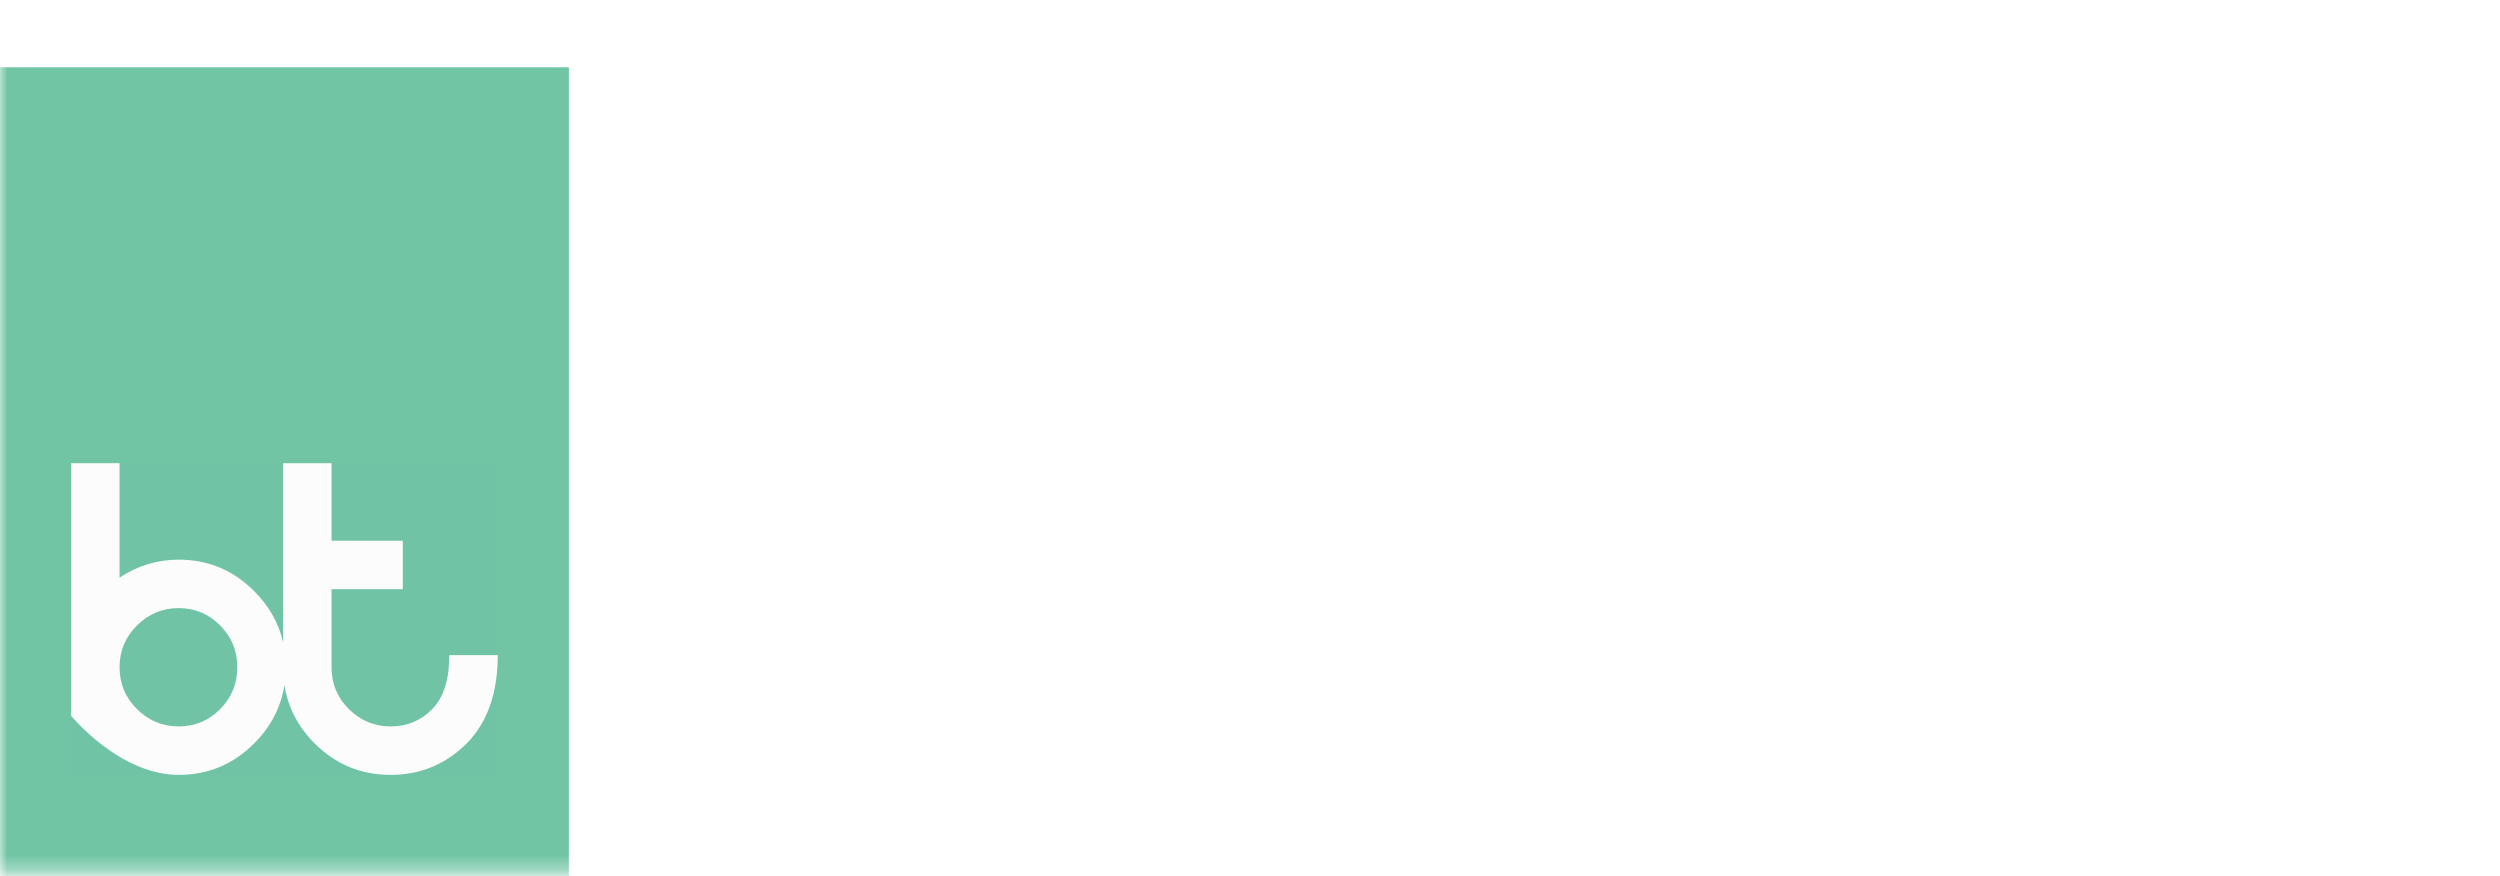
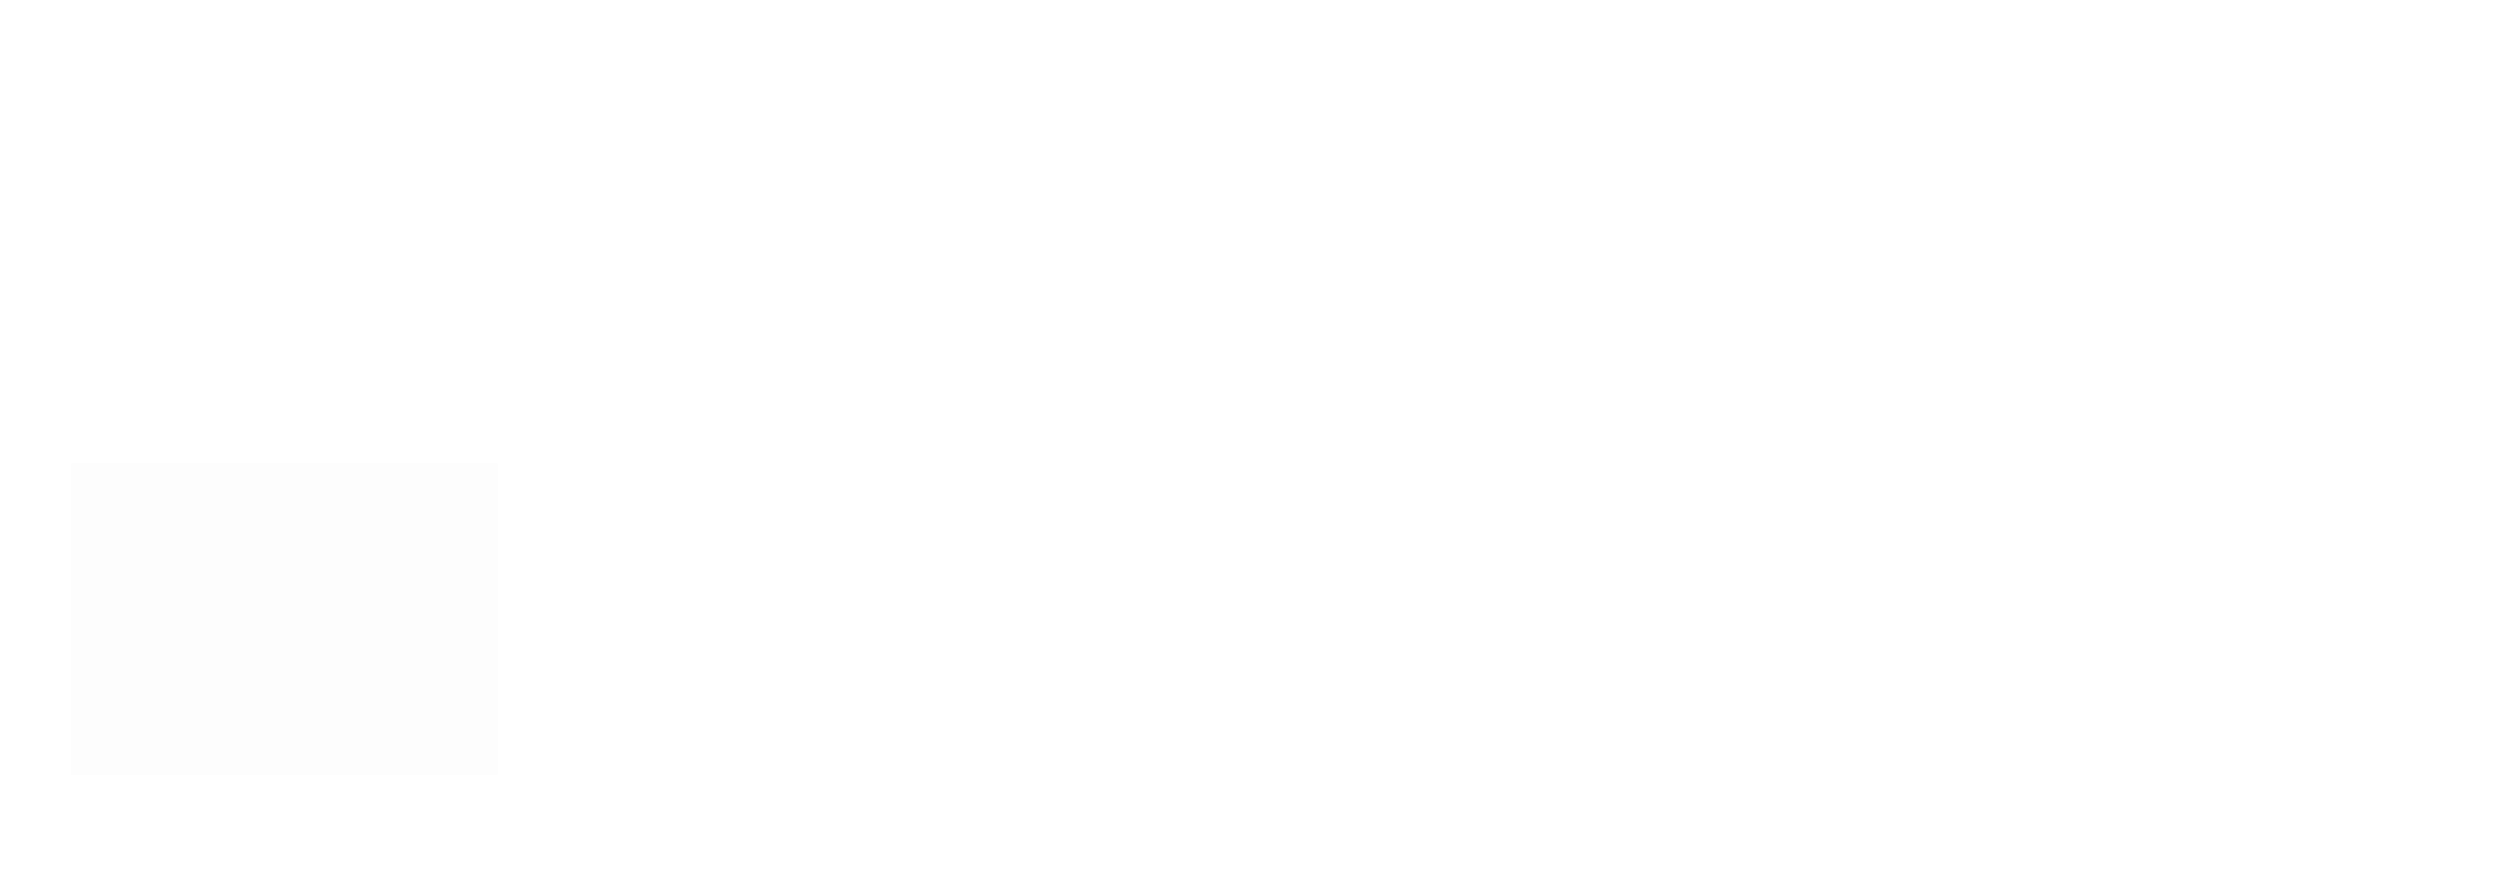
<svg xmlns="http://www.w3.org/2000/svg" width="174" height="61" viewBox="0 0 174 61" fill="none">
  <mask id="mask0_8391_30000" style="mask-type:alpha" maskUnits="userSpaceOnUse" x="0" y="0" width="174" height="61">
    <rect y="0.682" width="174" height="60" fill="#D9D9D9" />
  </mask>
  <g mask="url(#mask0_8391_30000)">
-     <path fill-rule="evenodd" clip-rule="evenodd" d="M54.495 46.005C54.495 44.867 54.1 43.893 53.313 43.083C52.526 42.273 51.578 41.869 50.466 41.869C49.357 41.869 48.403 42.273 47.604 43.083C46.804 43.893 46.408 44.867 46.408 46.005C46.408 47.167 46.804 48.153 47.604 48.964C48.403 49.771 49.357 50.174 50.466 50.174C51.578 50.174 52.526 49.771 53.313 48.964C54.1 48.153 54.495 47.167 54.495 46.005ZM55.657 40.683C57.103 42.161 57.824 43.936 57.824 46.005C57.824 48.097 57.103 49.882 55.657 51.363C54.218 52.839 52.486 53.578 50.465 53.578C46.387 53.578 43.077 49.425 43.077 49.425V34.433H46.407V39.727C47.649 38.884 49.003 38.467 50.465 38.467C52.486 38.467 54.218 39.205 55.657 40.683ZM70.307 45.948C70.307 44.797 69.907 43.817 69.112 43.001C68.317 42.186 67.36 41.776 66.239 41.776C65.097 41.776 64.128 42.186 63.332 43.001C62.538 43.817 62.14 44.797 62.14 45.948C62.14 47.116 62.538 48.109 63.332 48.926C64.128 49.739 65.097 50.149 66.239 50.149C67.36 50.149 68.317 49.739 69.112 48.926C69.907 48.109 70.307 47.116 70.307 45.948ZM71.482 40.581C72.937 42.072 73.664 43.861 73.664 45.948C73.664 48.053 72.937 49.853 71.482 51.342C70.027 52.835 68.277 53.578 66.24 53.578C64.178 53.578 62.422 52.835 60.966 51.342C59.51 49.853 58.781 48.053 58.781 45.948C58.781 43.861 59.51 42.072 60.966 40.581C62.422 39.093 64.178 38.347 66.24 38.347C68.277 38.347 70.027 39.093 71.482 40.581ZM85.719 46.005C85.719 44.867 85.332 43.893 84.555 43.083C83.779 42.273 82.849 41.869 81.773 41.869C80.692 41.869 79.772 42.273 79.005 43.083C78.239 43.893 77.855 44.867 77.855 46.005C77.855 47.167 78.239 48.153 79.005 48.964C79.772 49.771 80.692 50.174 81.773 50.174C82.849 50.174 83.779 49.771 84.555 48.964C85.332 48.153 85.719 47.167 85.719 46.005ZM85.719 34.433H88.957V49.425C88.957 49.425 85.737 53.578 81.773 53.578C79.809 53.578 78.126 52.839 76.723 51.363C75.319 49.882 74.619 48.097 74.619 46.005C74.619 43.936 75.319 42.161 76.723 40.683C78.126 39.205 79.809 38.467 81.773 38.467C83.195 38.467 84.512 38.884 85.719 39.727V34.433ZM103.84 52.74C103.867 49.145 103.84 38.357 103.84 38.357H100.671V46.931C100.671 48.828 99.088 50.365 97.136 50.365C95.185 50.365 93.602 48.828 93.602 46.931V38.347H90.186V45.986C90.186 48.124 90.854 49.936 92.188 51.422C92.386 51.641 92.591 51.84 92.799 52.03L93.273 52.418C94.368 53.236 95.607 53.649 96.993 53.649C98.366 53.649 99.616 53.236 100.743 52.413V52.616C100.743 53.79 100.371 54.789 99.628 55.608C98.886 56.425 97.998 56.833 96.965 56.833C95.914 56.833 95.026 56.416 94.303 55.59C93.887 55.111 93.591 54.478 93.418 53.698H90.259C90.505 55.439 91.095 56.863 92.045 57.973C93.406 59.515 95.048 60.287 96.965 60.287C98.866 60.287 100.486 59.537 101.828 58.04C103.139 56.581 103.825 54.796 103.84 52.74ZM115.648 49.011C114.857 49.843 113.886 50.256 112.732 50.256C111.601 50.256 110.632 49.847 109.817 49.028C109.004 48.21 108.597 47.211 108.597 46.034V41.583H113.58V38.119H108.597V34.433H105.206V46.034C105.206 48.158 105.94 49.969 107.409 51.468C108.878 52.97 110.654 53.718 112.732 53.718C114.834 53.718 116.63 52.945 118.123 51.4C119.523 49.899 120.227 47.823 120.227 45.168H116.833C116.833 46.9 116.44 48.179 115.648 49.011ZM125.735 43.001C125.393 43.35 125.124 43.731 124.93 44.145H132.317C132.121 43.731 131.852 43.35 131.512 43.001C130.717 42.185 129.76 41.778 128.641 41.778C127.498 41.778 126.529 42.185 125.735 43.001ZM133.882 40.583C135.337 42.074 136.066 43.861 136.066 45.946C136.066 46.19 136.054 46.431 136.033 46.669H135.014V46.67H124.596C124.731 47.532 125.106 48.285 125.735 48.925C126.529 49.741 127.498 50.147 128.641 50.147C129.76 50.147 130.718 49.741 131.512 48.925C131.719 48.714 131.897 48.491 132.051 48.256H135.735C135.39 49.4 134.773 50.431 133.882 51.344C132.428 52.834 130.678 53.578 128.641 53.578C126.581 53.578 124.82 52.834 123.367 51.344C121.91 49.852 121.182 48.057 121.182 45.946C121.182 43.861 121.91 42.074 123.367 40.583C124.82 39.09 126.581 38.347 128.641 38.347C130.678 38.347 132.428 39.09 133.882 40.583ZM144.61 41.776C145.822 41.776 147.014 42.44 148.184 43.766L150.813 41.625C148.948 39.438 146.881 38.347 144.61 38.347C142.565 38.347 140.81 39.09 139.348 40.581C137.888 42.071 137.158 43.858 137.158 45.944C137.158 48.057 137.888 49.854 139.348 51.345C140.81 52.835 142.565 53.578 144.61 53.578C146.655 53.578 148.599 52.654 150.443 50.799L148.149 48.295C146.937 49.531 145.757 50.149 144.61 50.149C143.485 50.149 142.526 49.742 141.727 48.927C140.928 48.109 140.529 47.115 140.529 45.944C140.529 44.798 140.928 43.815 141.727 42.998C142.526 42.185 143.485 41.776 144.61 41.776ZM166.38 45.947V53.439H163.053V45.941C163.053 44.788 162.658 43.808 161.869 43.005C161.082 42.202 160.134 41.802 159.026 41.802C157.915 41.802 156.96 42.202 156.159 43.005C155.361 43.808 154.964 44.777 154.964 45.909V53.439H151.632V34.433H154.964V39.67C156.205 38.836 157.56 38.417 159.026 38.417C161.042 38.417 162.773 39.151 164.216 40.625C165.659 42.091 166.38 43.866 166.38 45.947Z" fill="white" />
-     <rect width="39.593" height="59.167" transform="translate(0 0.682)" fill="white" />
    <g filter="url(#filter0_d_8391_30000)">
-       <path fill-rule="evenodd" clip-rule="evenodd" d="M0 0.682H39.593V59.849H0V0.682Z" fill="#71C5A5" />
-     </g>
-     <path fill-rule="evenodd" clip-rule="evenodd" d="M15.321 49.357C14.522 50.158 13.561 50.559 12.438 50.559C11.312 50.559 10.346 50.158 9.537 49.357C8.728 48.555 8.322 47.577 8.322 46.428C8.322 45.295 8.728 44.33 9.537 43.531C10.346 42.727 11.312 42.323 12.438 42.323C13.561 42.323 14.522 42.727 15.321 43.531C16.118 44.33 16.517 45.295 16.517 46.428C16.517 47.577 16.118 48.555 15.321 49.357ZM31.272 45.599C31.272 47.286 30.879 48.535 30.091 49.344C29.306 50.154 28.338 50.559 27.19 50.559C26.069 50.559 25.101 50.161 24.29 49.362C23.482 48.562 23.076 47.59 23.076 46.444V41.009H28.034V37.636H23.076V32.237H19.705V44.711C19.404 43.375 18.735 42.189 17.697 41.15C16.237 39.683 14.483 38.952 12.438 38.952C10.954 38.952 9.581 39.369 8.322 40.202V32.237H4.949V49.819C4.949 49.819 8.304 53.932 12.438 53.932C14.483 53.932 16.237 53.199 17.697 51.736C18.858 50.572 19.557 49.218 19.797 47.674C20.034 49.221 20.734 50.578 21.896 51.74C23.358 53.199 25.123 53.932 27.19 53.932C29.282 53.932 31.07 53.179 32.554 51.67C33.948 50.21 34.644 48.185 34.644 45.599H31.272Z" fill="#FEFEFE" />
+       </g>
    <rect x="4.949" y="32.237" width="29.695" height="21.695" fill="black" fill-opacity="0.01" />
  </g>
  <defs>
    <filter id="filter0_d_8391_30000" x="-8" y="-3.318" width="55.593" height="75.167" filterUnits="userSpaceOnUse" color-interpolation-filters="sRGB">
      <feFlood flood-opacity="0" result="BackgroundImageFix" />
      <feColorMatrix in="SourceAlpha" type="matrix" values="0 0 0 0 0 0 0 0 0 0 0 0 0 0 0 0 0 0 127 0" result="hardAlpha" />
      <feOffset dy="4" />
      <feGaussianBlur stdDeviation="4" />
      <feColorMatrix type="matrix" values="0 0 0 0 0 0 0 0 0 0 0 0 0 0 0 0 0 0 0.08 0" />
      <feBlend mode="normal" in2="BackgroundImageFix" result="effect1_dropShadow_8391_30000" />
      <feBlend mode="normal" in="SourceGraphic" in2="effect1_dropShadow_8391_30000" result="shape" />
    </filter>
  </defs>
</svg>